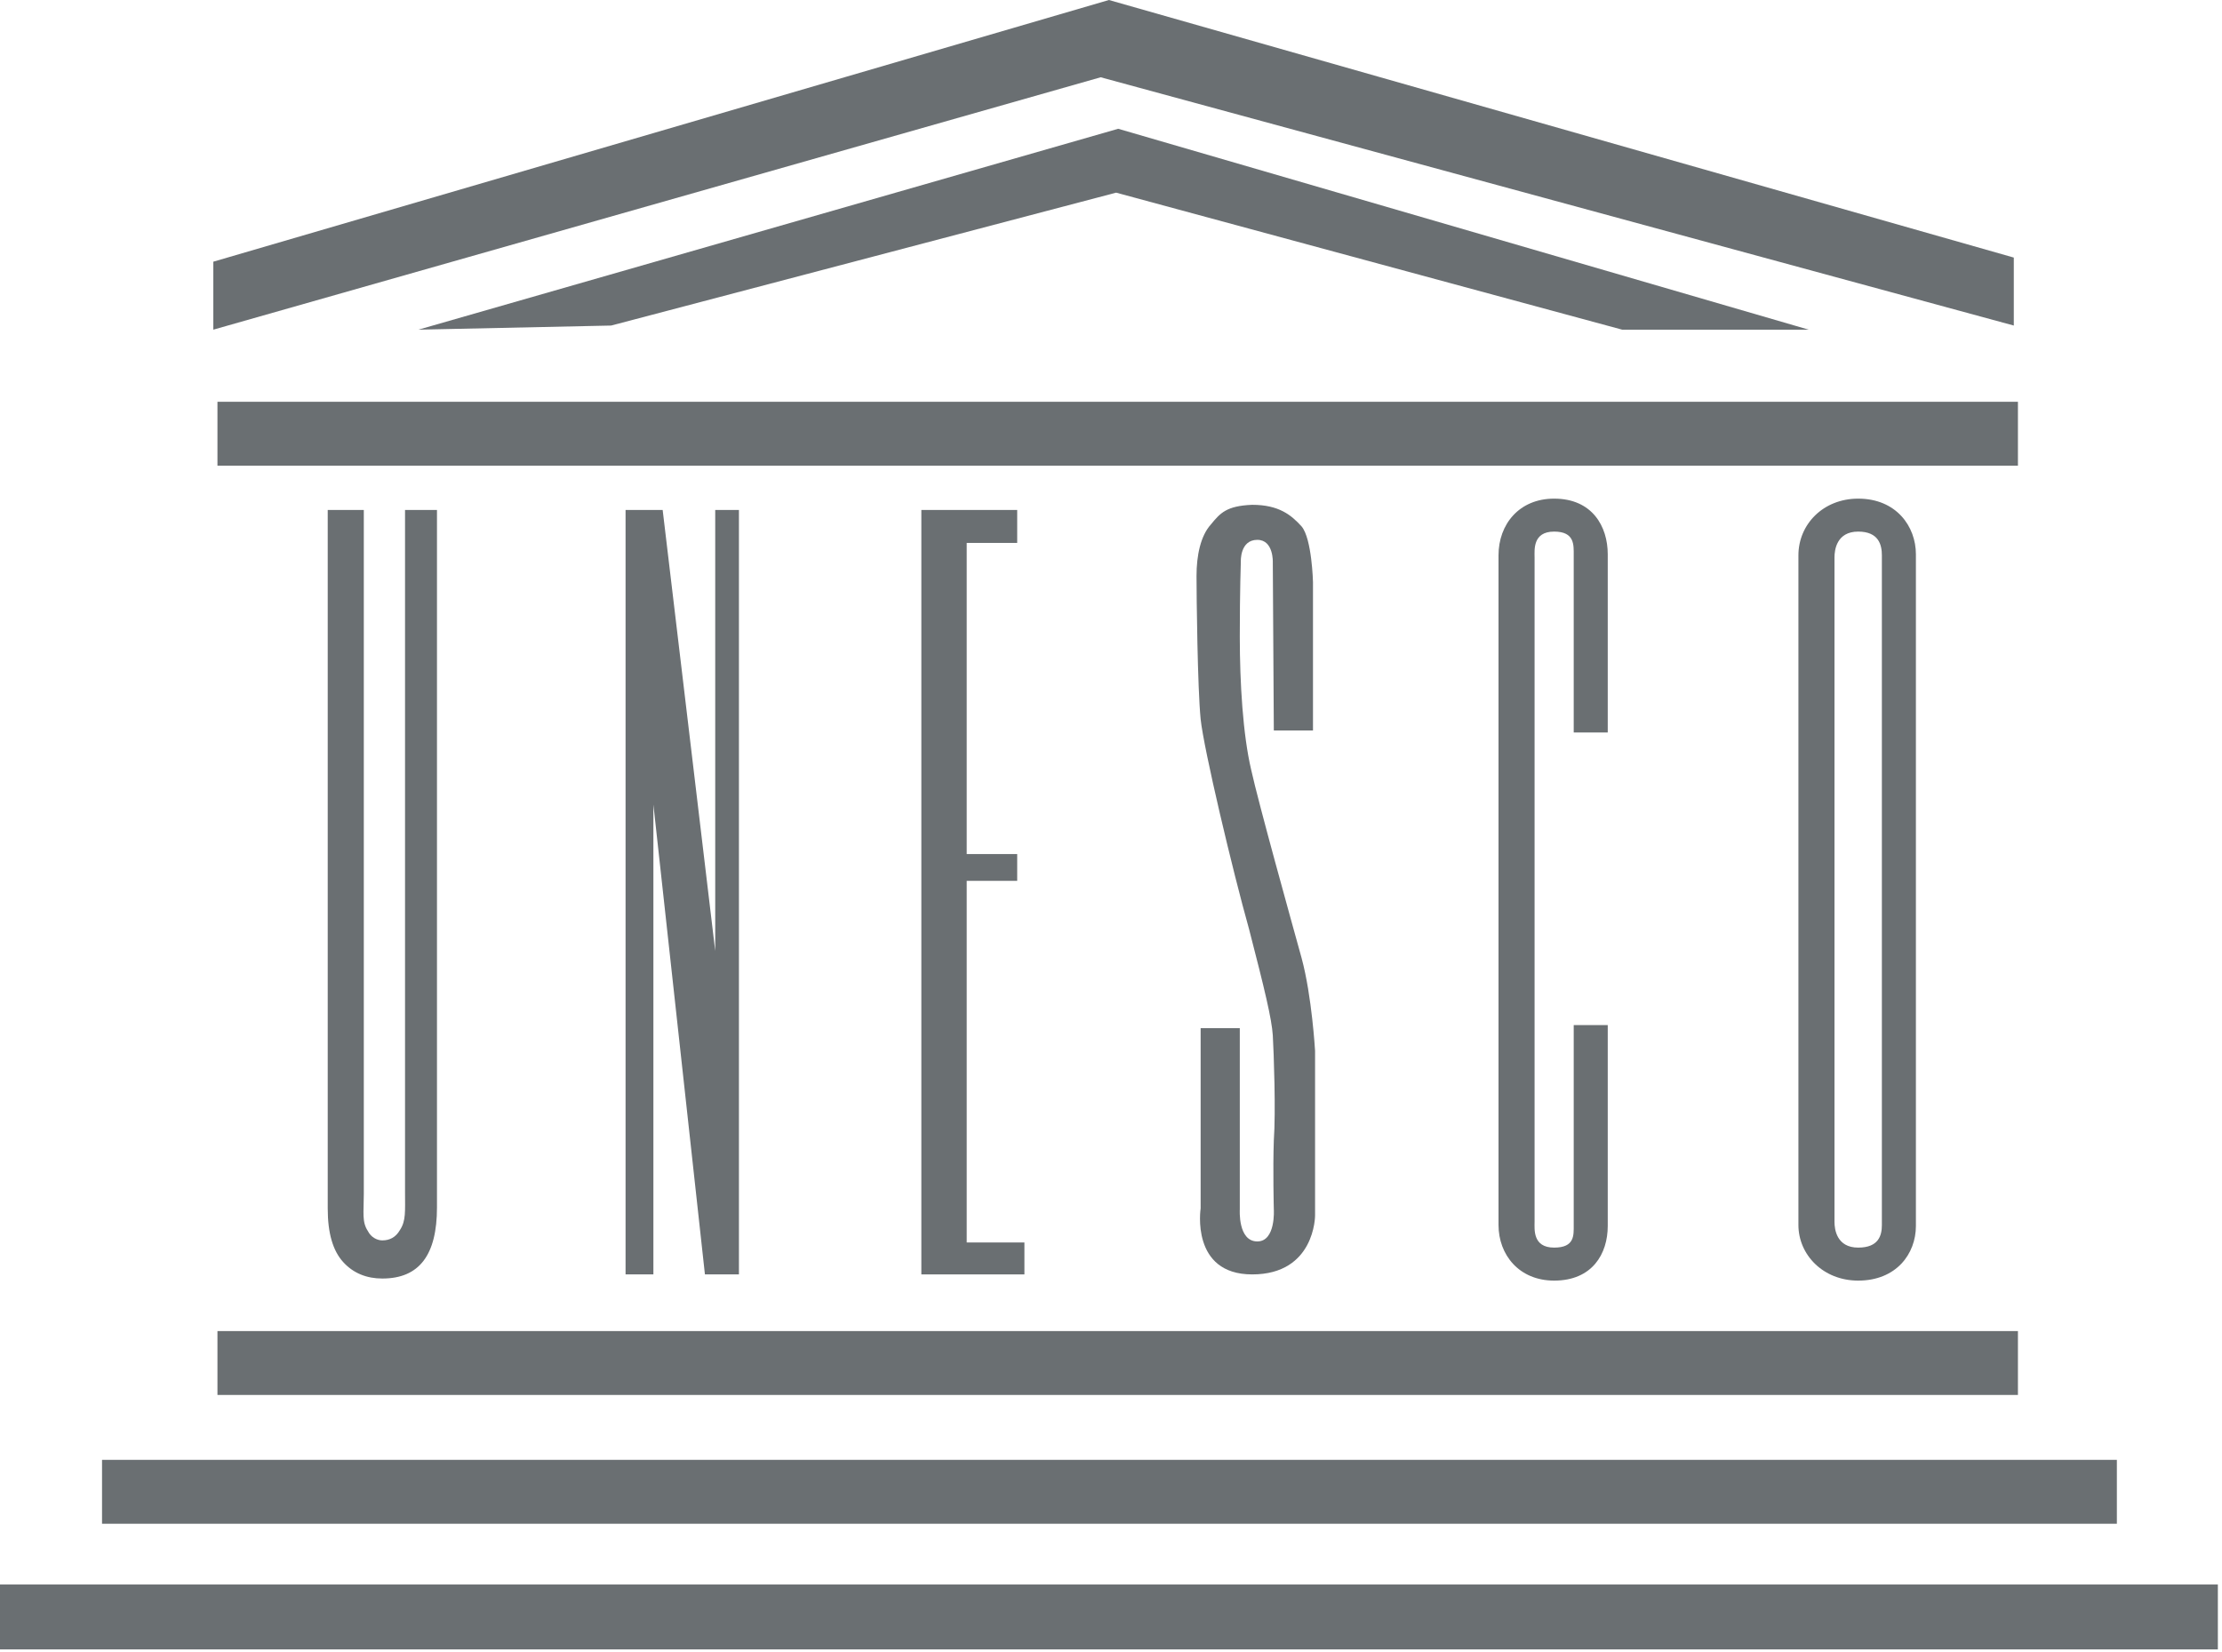
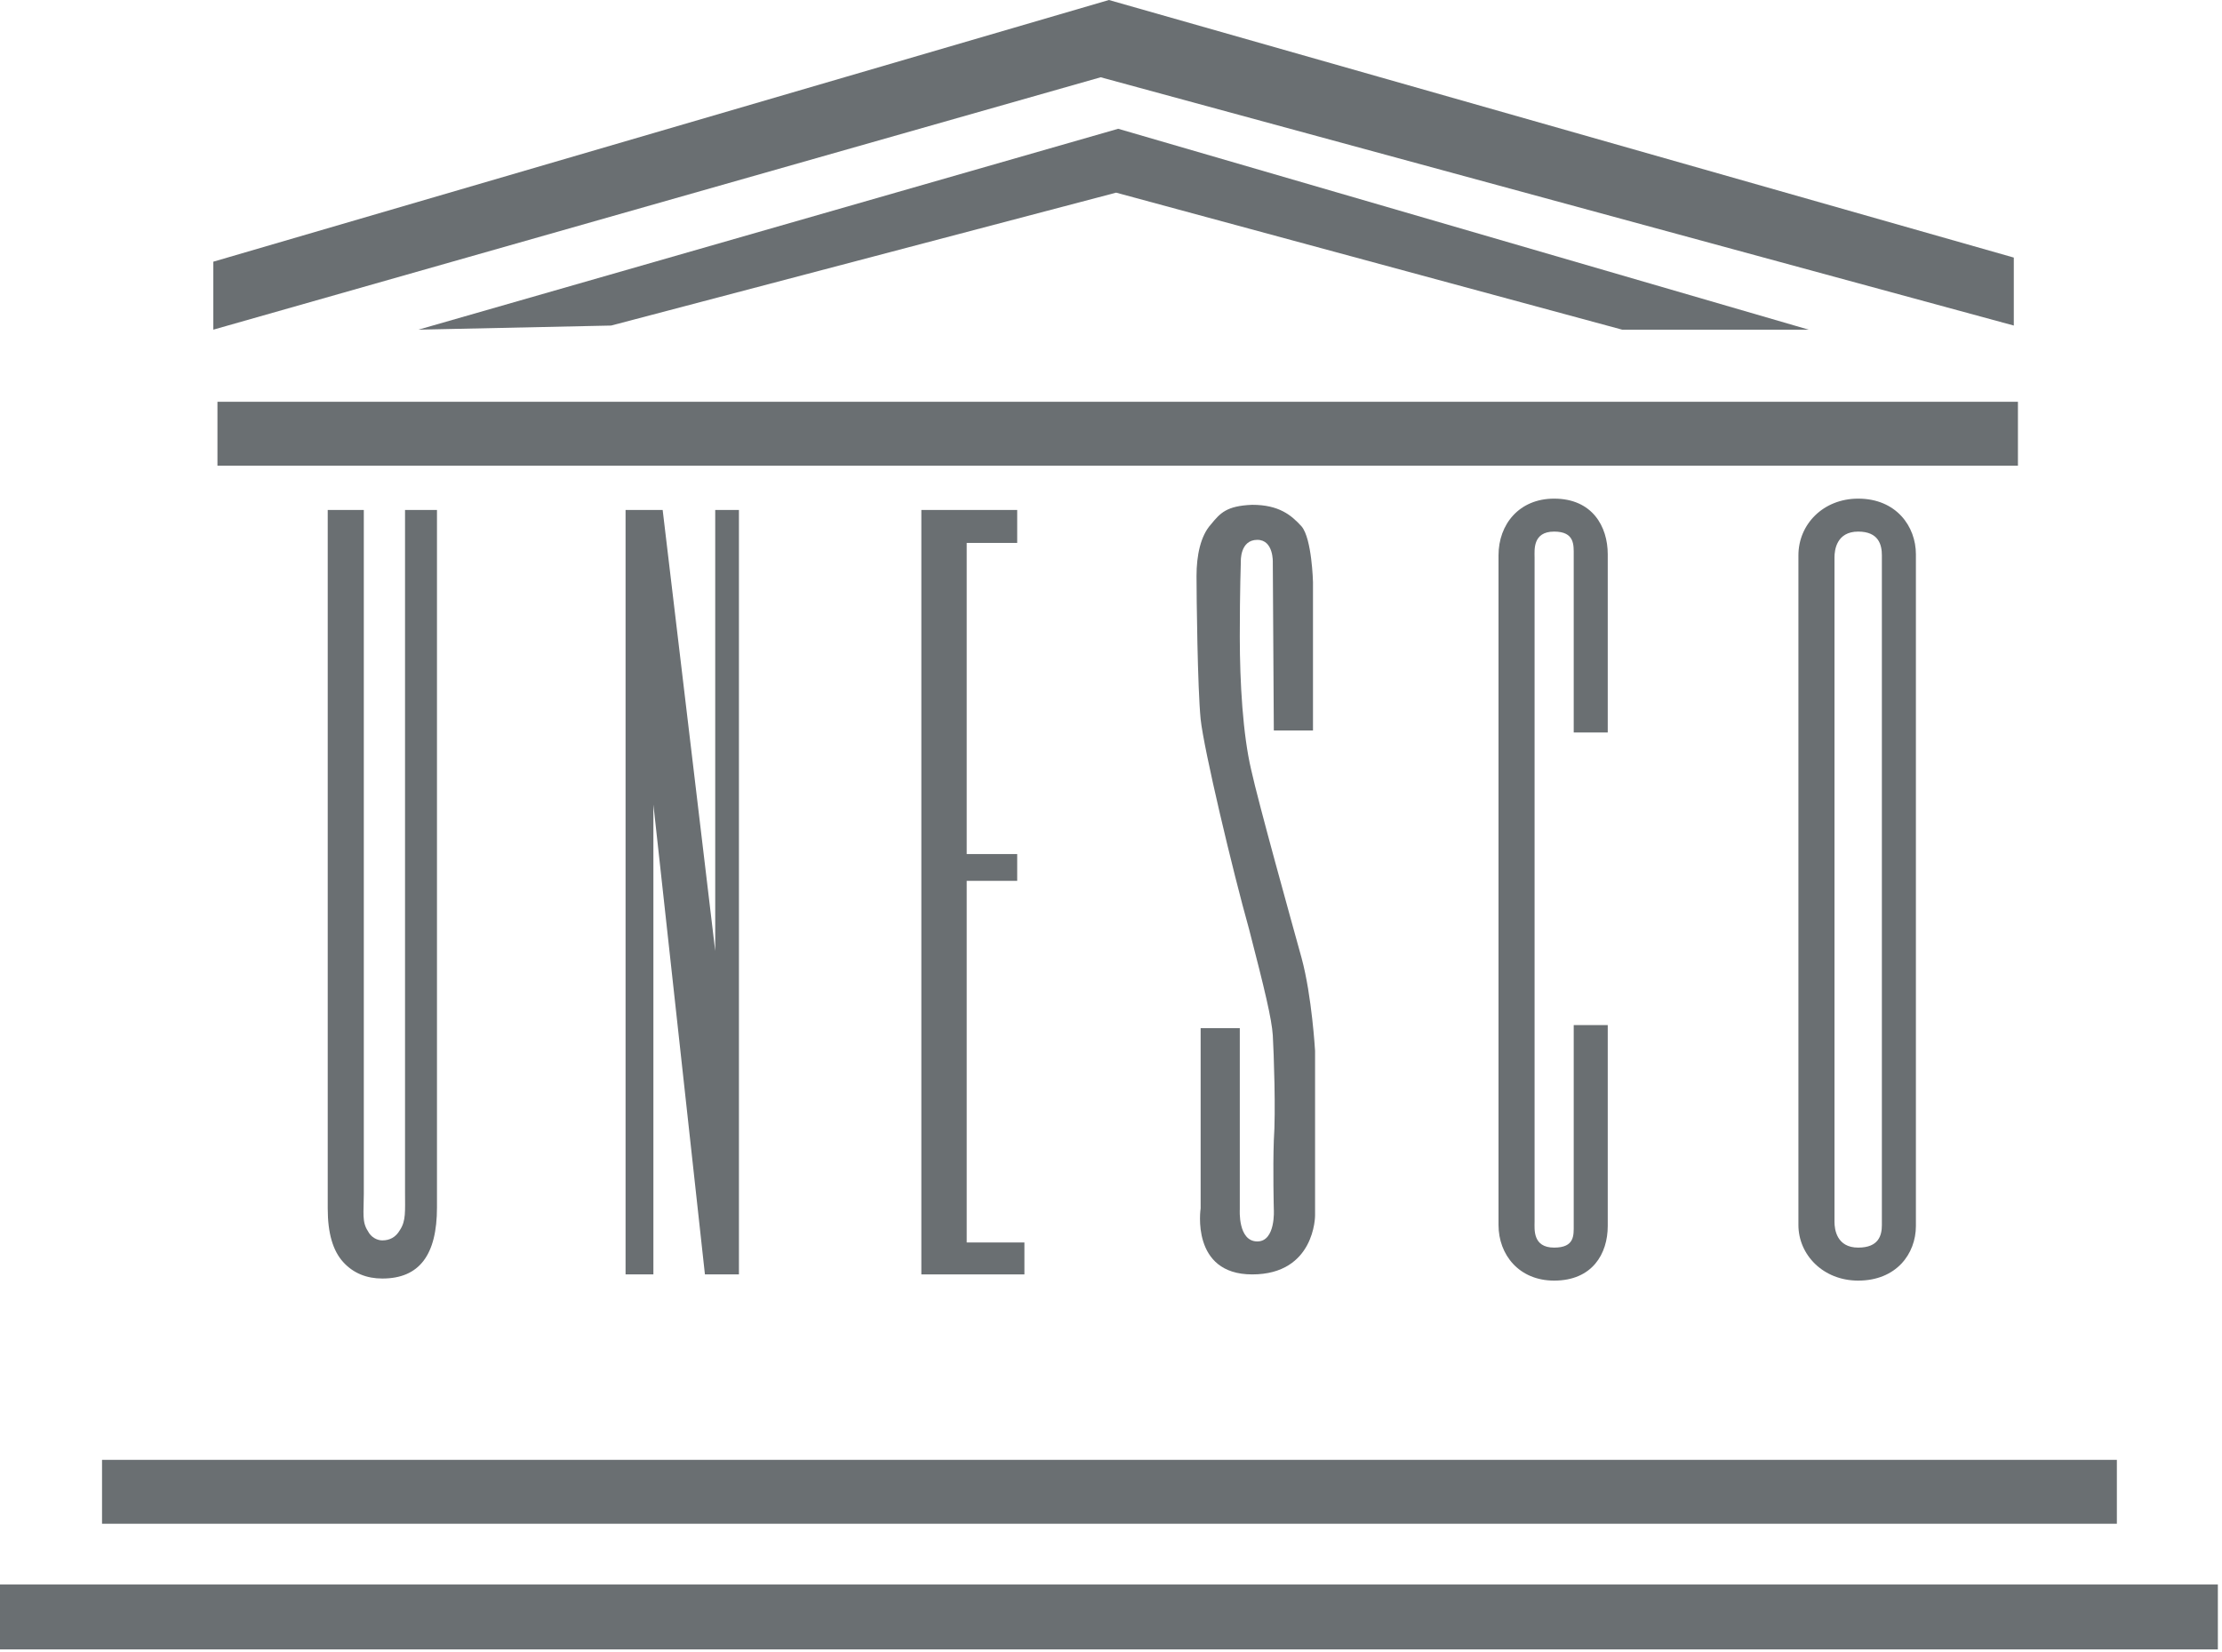
<svg xmlns="http://www.w3.org/2000/svg" width="534px" height="397px" version="1.1" xml:space="preserve" style="fill-rule:evenodd;clip-rule:evenodd;stroke-linejoin:round;stroke-miterlimit:2;">
  <path d="M87.432,122.578L87.432,287.01C87.432,291.464 86.937,293.693 88.422,295.922C89.161,297.411 90.646,298.146 91.885,298.146C93.62,298.146 95.109,297.411 96.099,295.677C97.583,293.448 97.339,291.214 97.339,286.516L97.339,122.578L105.016,122.578L105.016,290.224C105.016,301.615 100.802,307.313 91.885,307.313C88.172,307.313 84.953,306.078 82.474,303.354C80,300.625 78.76,296.417 78.76,290.474L78.76,122.578L87.432,122.578Z" style="fill:rgb(106,111,114);" />
  <path d="M169.411,306.323L157.026,193.401L157.026,306.323L150.339,306.323L150.339,122.578L159.255,122.578L171.885,228.568L171.885,122.578L177.583,122.578L177.583,306.323L169.411,306.323Z" style="fill:rgb(106,111,114);" />
  <path d="M244.458,205.286L244.458,211.724L232.323,211.724L232.323,298.646L246.193,298.646L246.193,306.323L221.422,306.323L221.422,122.578L244.458,122.578L244.458,130.5L232.323,130.5L232.323,205.286L244.458,205.286Z" style="fill:rgb(106,111,114);" />
  <rect x="52.26" y="96.573" width="432.698" height="15.359" style="fill:rgb(106,111,114);" />
-   <rect x="52.26" y="319.943" width="432.698" height="15.354" style="fill:rgb(106,111,114);" />
  <rect x="24.521" y="350.896" width="484.214" height="15.359" style="fill:rgb(106,111,114);" />
  <rect x="0" y="380.859" width="533.005" height="15.599" style="fill:rgb(106,111,114);" />
  <path d="M266.5,0L483.964,61.911L483.964,78.25L264.521,18.573L51.266,79.24L51.266,62.901L266.5,0Z" style="fill:rgb(106,111,114);" />
  <path d="M434.677,79.24L389.844,79.24L268.234,46.307L146.875,78.25L100.557,79.24L268.729,30.953L434.677,79.24Z" style="fill:rgb(106,111,114);" />
  <path d="M306.13,175.573L315.542,175.573L315.542,139.911C315.542,139.911 315.292,129.51 312.812,126.542C310.344,123.818 307.37,121.339 300.927,121.339C294.74,121.589 293.25,123.323 291.021,126.042C288.542,128.771 287.552,133.474 287.552,138.427C287.552,143.38 287.802,165.417 288.542,172.844C289.286,180.031 296.224,209.25 300.187,223.365C303.901,237.729 305.635,244.911 305.885,248.875C306.13,253.078 306.625,267.198 306.13,274.13C305.885,281.063 306.13,290.719 306.13,290.719C306.13,290.719 306.625,298.396 302.167,298.396C297.464,298.396 297.953,290.719 297.953,290.719L297.953,247.141L288.542,247.141L288.542,290.474C288.542,290.474 286.068,306.323 300.927,306.323C316.042,306.323 316.042,292.208 316.042,292.208L316.042,252.583C316.042,252.583 315.292,239.458 312.812,230.302C310.344,221.38 302.411,192.906 300.677,184.979C298.703,176.563 297.953,164.177 297.953,153.036C297.953,141.896 298.203,134.958 298.203,134.958C298.203,134.958 297.953,129.76 302.167,129.76C306.13,129.76 305.885,135.208 305.885,135.208L306.13,175.573Z" style="fill:rgb(106,111,114);" />
  <path d="M378.203,176.068L386.38,176.068L386.38,133.224C386.38,126.542 382.667,119.854 373.495,119.854C365.078,119.854 360.13,126.042 360.13,133.474L360.13,294.438C360.13,301.615 365.078,307.813 373.495,307.813C382.667,307.813 386.38,301.37 386.38,294.682L386.38,246.396L378.203,246.396L378.203,294.438C378.203,296.917 378.453,299.88 373.495,299.88C368.297,299.88 368.797,295.427 368.797,293.693L368.797,133.969C368.797,132.234 368.297,127.776 373.495,127.776C378.453,127.776 378.203,130.995 378.203,133.474L378.203,176.068Z" style="fill:rgb(106,111,114);" />
  <path d="M446.568,119.854C438.146,119.854 432.203,126.042 432.203,133.474L432.203,294.438C432.203,301.615 438.146,307.813 446.568,307.813C455.729,307.813 460.437,301.37 460.437,294.682L460.437,133.224C460.437,126.542 455.729,119.854 446.568,119.854ZM452.26,294.438C452.26,296.917 451.521,299.88 446.568,299.88C441.365,299.88 440.87,295.427 440.87,293.693L440.87,133.969C440.87,132.234 441.365,127.776 446.568,127.776C451.521,127.776 452.26,130.995 452.26,133.474L452.26,294.438Z" style="fill:rgb(106,111,114);" />
</svg>